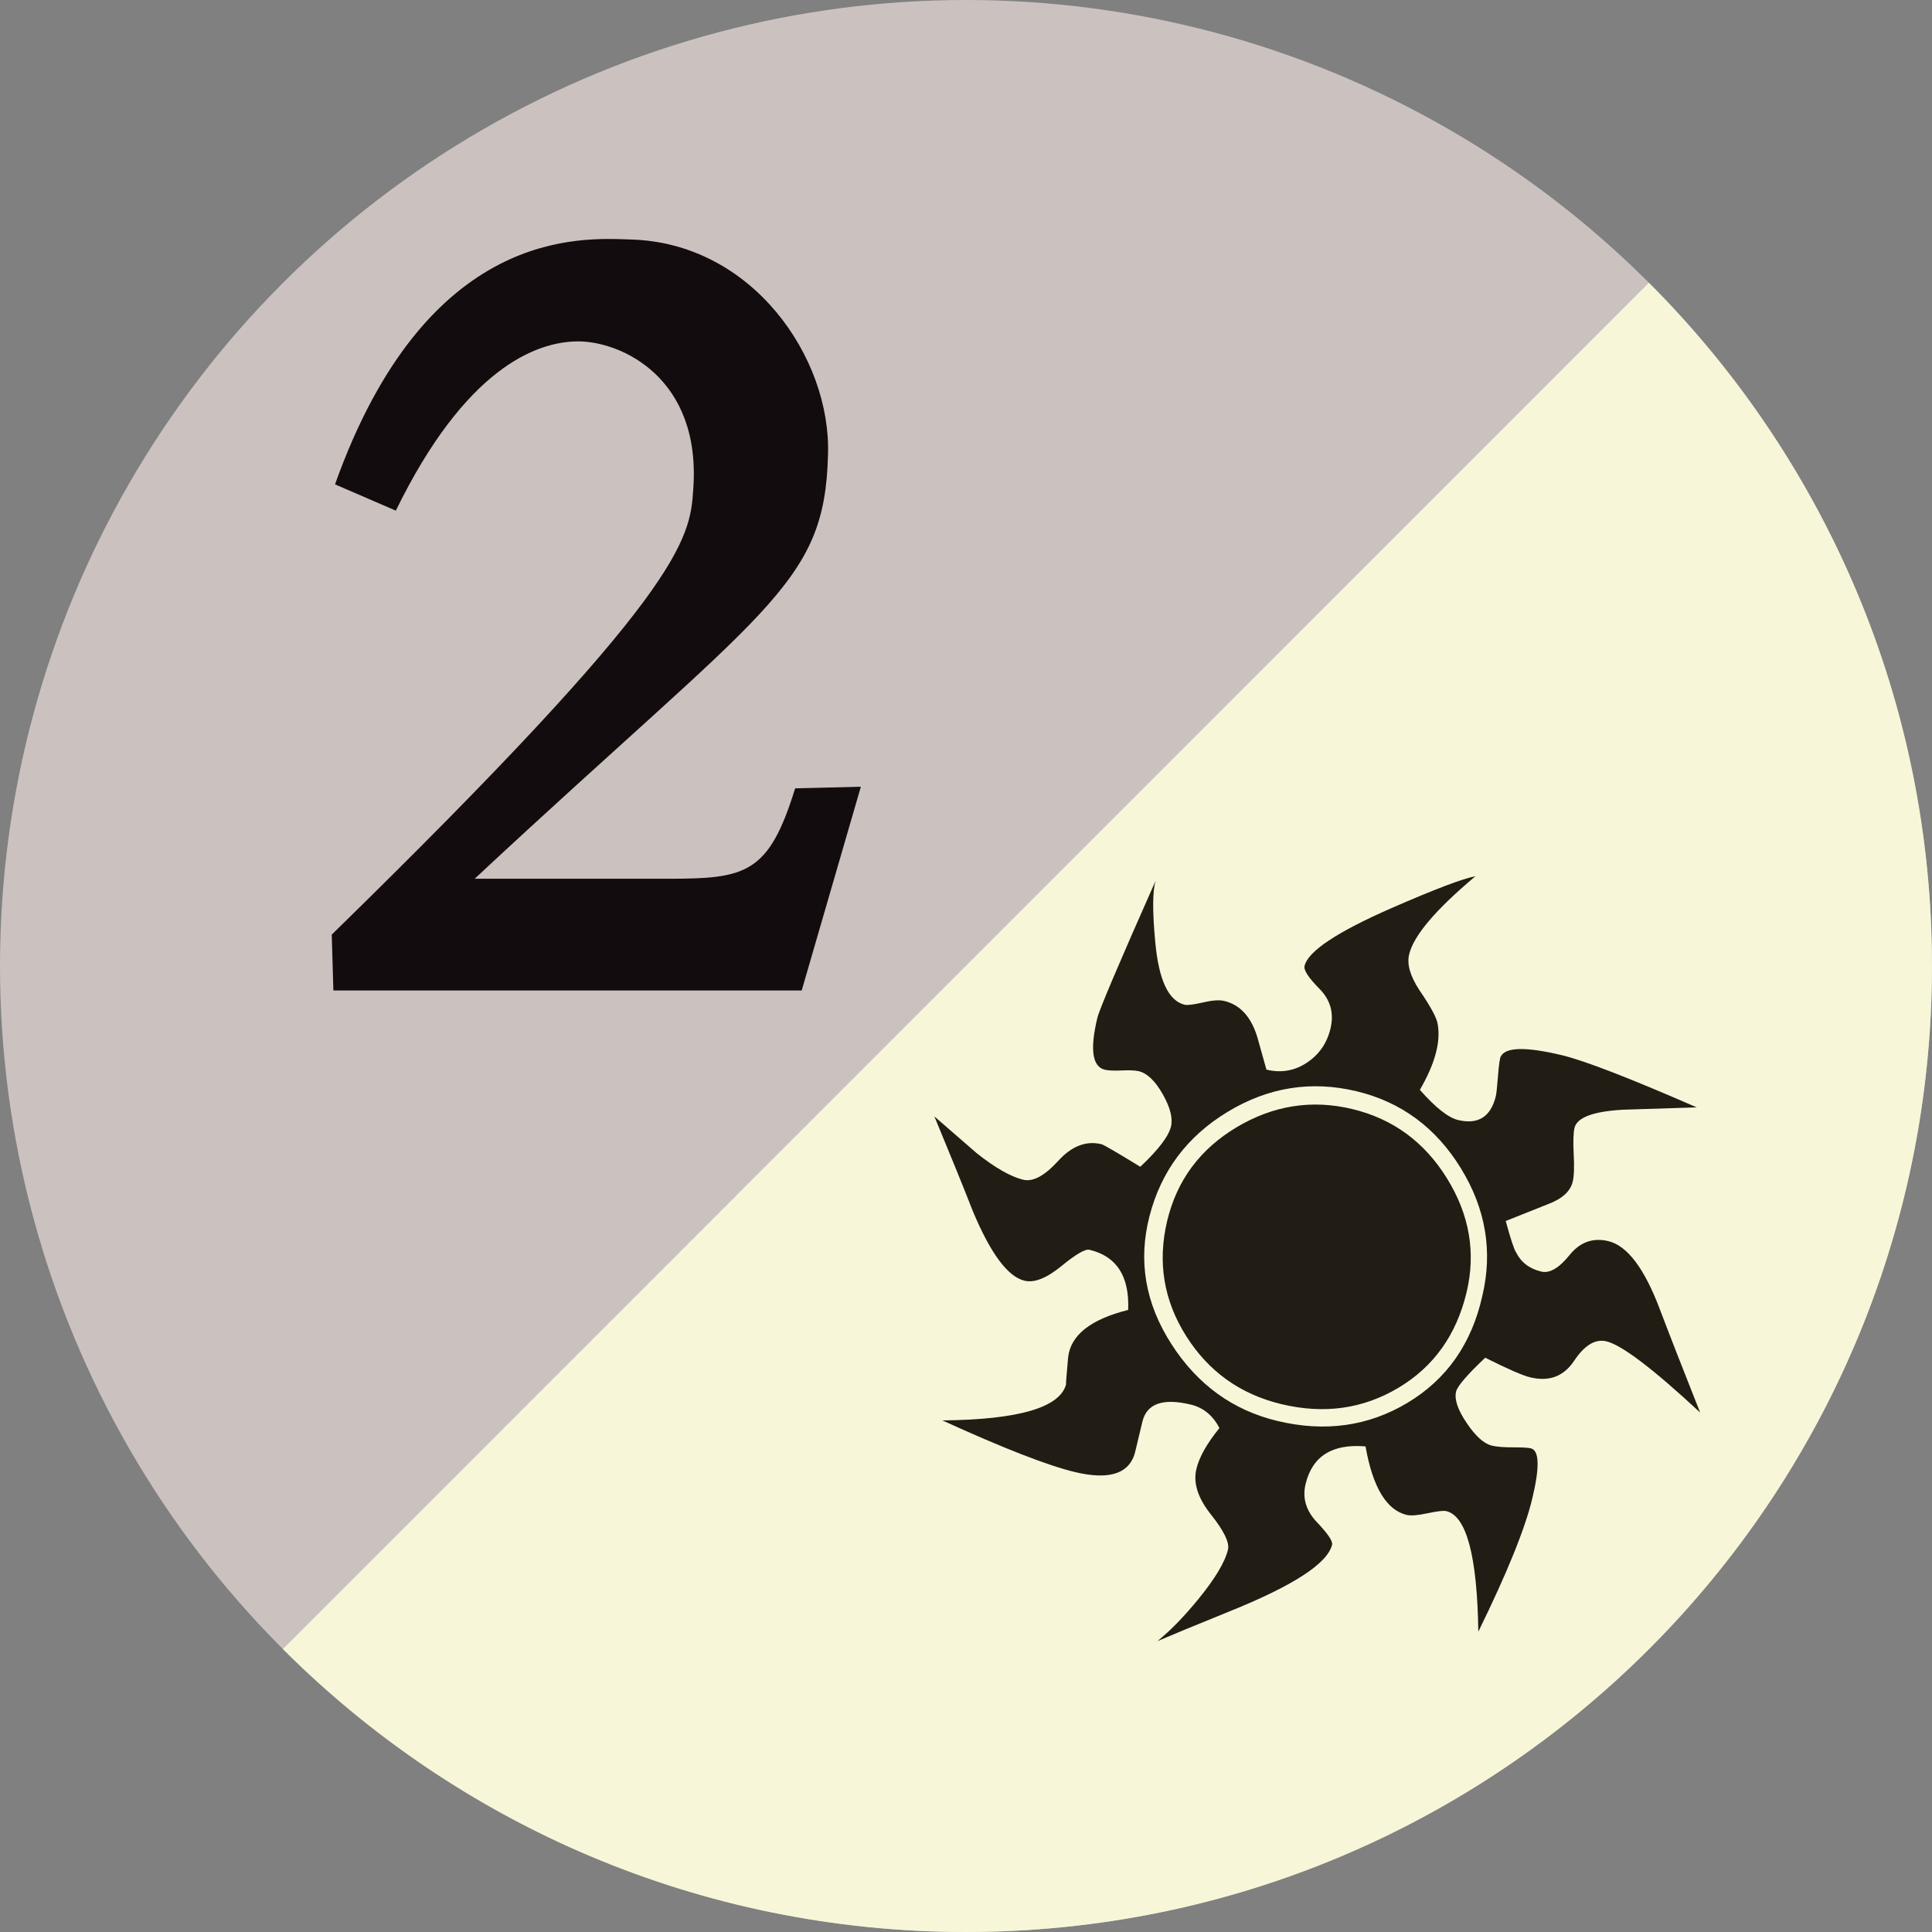
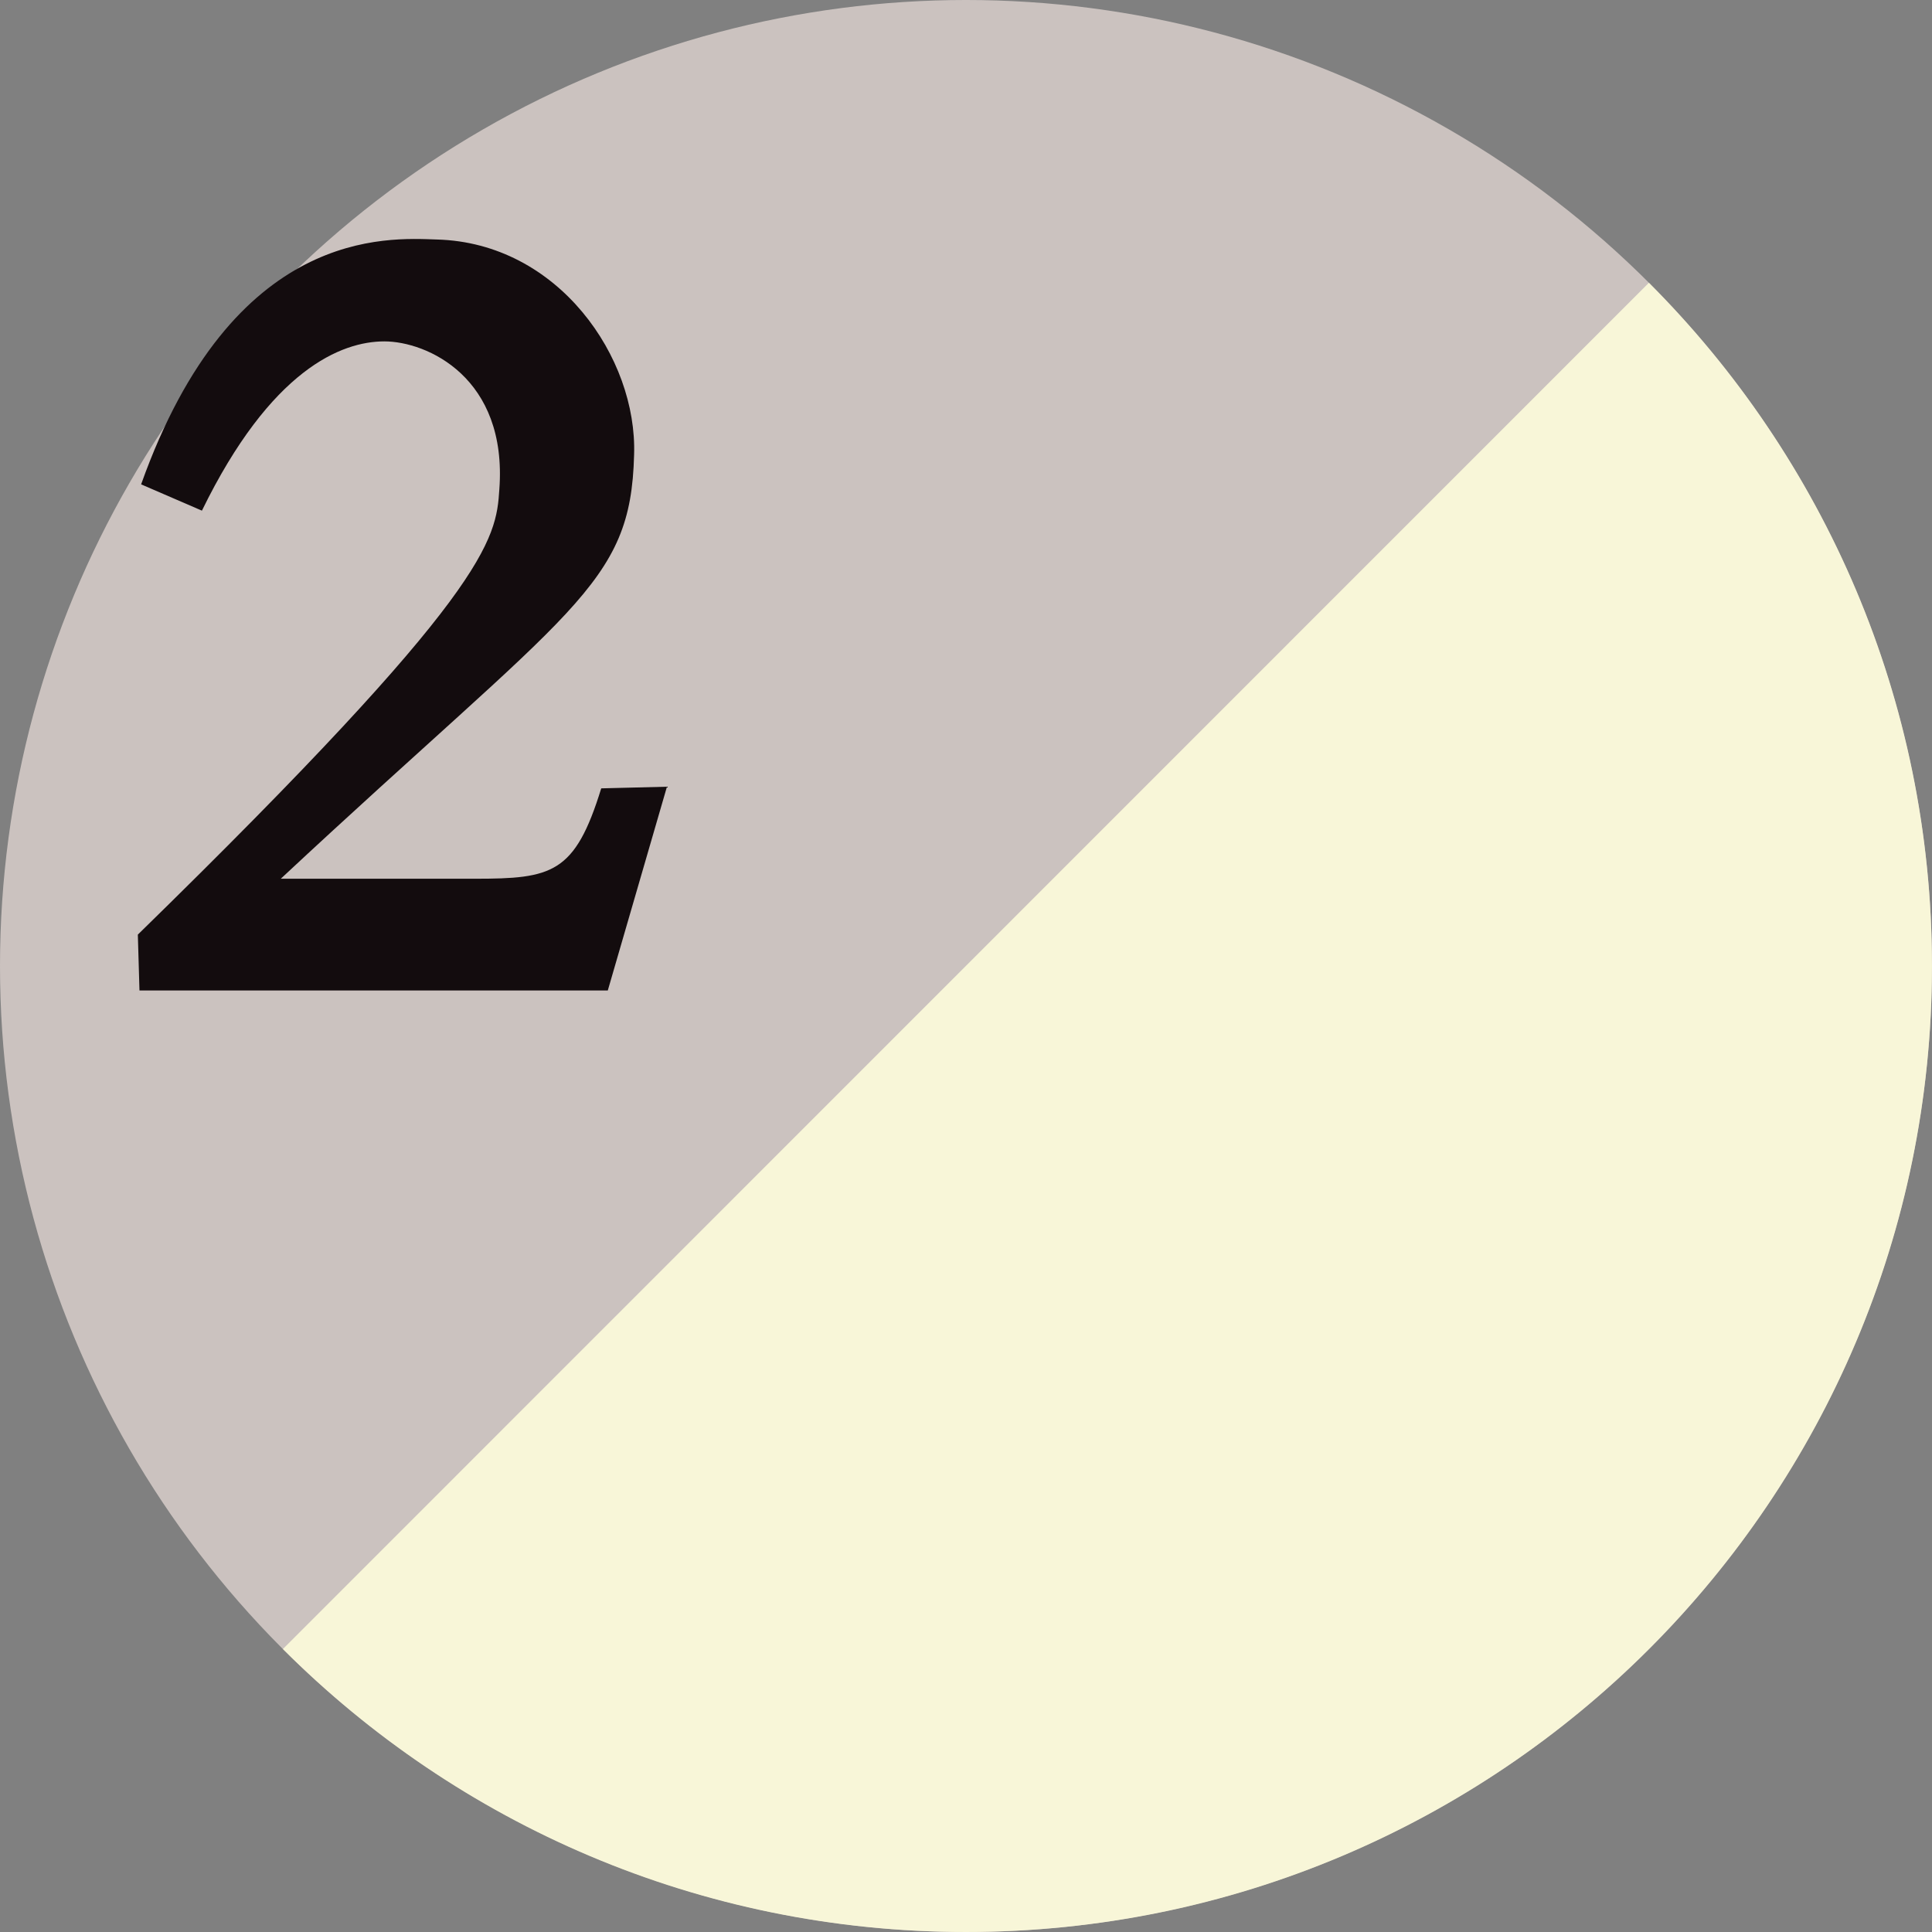
<svg xmlns="http://www.w3.org/2000/svg" version="1.1" viewBox="0 0 600 600">
  <rect x="0" y="0" width="600" height="600" fill="#808080" stroke="none" />
  <circle cx="300" cy="300" r="300" fill="#cbc2bf" />
-   <path d="m147.42 272.9h60.218c23.985 0 31.13-1.531 39.295-28.068l20.413-0.51-18.372 63.28h-145.44l-0.51-17.351c109.21-106.66 111.25-122.48 112.27-138.3 2.552-34.702-22.454-45.929-35.723-45.929-13.268 0-35.213 8.675-56.646 52.564l-18.882-8.165c28.578-80.121 76.549-76.549 91.859-76.039 37.764 1.021 62.26 36.743 61.239 66.853-1.021 40.826-18.882 46.95-109.72 131.66z" fill="#130c0e" />
+   <path d="m147.42 272.9c23.985 0 31.13-1.531 39.295-28.068l20.413-0.51-18.372 63.28h-145.44l-0.51-17.351c109.21-106.66 111.25-122.48 112.27-138.3 2.552-34.702-22.454-45.929-35.723-45.929-13.268 0-35.213 8.675-56.646 52.564l-18.882-8.165c28.578-80.121 76.549-76.549 91.859-76.039 37.764 1.021 62.26 36.743 61.239 66.853-1.021 40.826-18.882 46.95-109.72 131.66z" fill="#130c0e" />
  <g transform="translate(-687.72 323.93)">
    <path d="m1199.8-236.11c54.312 54.307 87.906 129.31 87.906 212.16 0 165.7-134.32 300.02-300.01 300.02-82.836 0-157.83-33.576-212.12-87.877" fill="#f8f6d8" />
-     <path d="m1215.7 114.73c-14.616-13.584-24.324-20.946-29.082-22.092-3.462-0.828-6.81 1.188-10.032 6.036-3.222 4.848-7.752 6.552-13.614 5.148-2.376-0.57-7.05-2.61-13.998-6.102-5.628 5.31-8.646 8.826-9.06 10.548-0.57 2.388 0.528 5.628 3.3 9.732 2.76 4.104 5.364 6.426 7.8 7.02 1.548 0.372 3.732 0.546 6.546 0.534 2.802-7e-3 4.662 0.096 5.556 0.306 2.664 0.624 2.814 5.826 0.468 15.588-2.22 9.312-7.812 23.112-16.758 41.352-0.349-23.454-3.655-35.934-9.936-37.434-0.87-0.21-2.814 0.024-5.832 0.666-3.024 0.642-5.184 0.822-6.48 0.51-6.282-1.506-10.548-8.598-12.78-21.276-10.339-0.87-16.542 3.036-18.618 11.694-1.038 4.356 0.144 8.298 3.534 11.856 3.384 3.552 4.944 5.874 4.698 6.96-1.398 5.868-12.126 12.798-32.13 20.838-10.662 4.332-18.036 7.368-22.128 9.132 3.948-3.168 8.214-7.536 12.756-13.092 5.178-6.342 8.232-11.436 9.174-15.354 0.516-2.154-1.254-5.802-5.298-10.884-4.056-5.094-5.556-9.804-4.518-14.13 0.876-3.684 3.258-7.914 7.158-12.72-2.04-3.918-5.004-6.36-8.916-7.29-8.664-2.082-13.669-0.3-15.019 5.346 0.93-3.906 0.235-0.978-2.093 8.772-1.501 7.2-7.776 9.48-18.828 6.846-8.454-2.028-22.176-7.374-41.184-16.044 23.892-0.234 36.708-4.044 38.466-11.406-0.191 0.876 0-1.848 0.576-8.118 0.738-6.924 6.96-11.862 18.654-14.79 0.432-10.428-3.558-16.662-12.018-18.678-1.296-0.318-4.236 1.386-8.778 5.118-4.566 3.714-8.364 5.22-11.388 4.488-5.202-1.23-10.572-8.478-16.104-21.72-2.556-6.576-6.522-16.338-11.898-29.31 4.362 3.792 8.718 7.596 13.086 11.376 5.777 4.596 10.62 7.35 14.514 8.298 3.036 0.714 6.648-1.23 10.848-5.844 4.188-4.614 8.67-6.348 13.44-5.196 0.666 0.156 4.68 2.484 12.072 7.008 5.622-5.298 8.796-9.456 9.522-12.492 0.612-2.61-0.238-5.964-2.58-10.074-2.334-4.122-4.812-6.474-7.416-7.11-1.08-0.258-2.832-0.342-5.262-0.234-2.43 0.12-4.188 0.035-5.274-0.222-3.894-0.93-4.686-6.27-2.352-16.032 0.612-2.604 6.666-16.854 18.138-42.732-0.996 3.18-1.038 9.6-0.124 19.212 1.079 11.718 4.122 18.162 9.108 19.368 0.864 0.198 2.748-0.03 5.67-0.708 2.904-0.678 5.118-0.84 6.624-0.468 4.98 1.182 8.424 4.992 10.332 11.4l2.778 9.924c4.542 1.104 8.724 0.384 12.534-2.136 3.816-2.526 6.276-6.066 7.362-10.614 1.134-4.77 0-8.874-3.408-12.33-3.42-3.456-4.974-5.832-4.65-7.128 1.086-4.554 10.074-10.53 26.97-17.94 13.554-5.91 22.254-9.216 26.094-9.906-12.324 10.35-19.194 18.42-20.586 24.282-0.732 3.042 0.332 6.726 3.186 11.088 3.57 5.202 5.466 8.754 5.699 10.626 0.966 5.52-0.876 12.282-5.55 20.34 4.866 5.52 8.814 8.628 11.862 9.372 6.264 1.5 10.188-1.008 11.748-7.5 0.158-0.654 0.376-2.778 0.672-6.378 0.275-3.6 0.594-5.592 0.906-5.97 1.602-2.832 7.92-2.922 18.972-0.27 6.936 1.656 20.874 7.05 41.832 16.188-5.082 0.162-12.696 0.39-22.854 0.726-9.294 0.516-14.328 2.406-15.12 5.652-0.352 1.518-0.444 4.248-0.238 8.184 0.205 3.936 0.107 6.792-0.315 8.526-0.72 3.036-3.348 5.376-7.866 7.05l-12.936 5.154c1.476 5.388 2.52 8.628 3.186 9.69 1.554 3.126 4.152 5.124 7.842 6.012 2.604 0.624 5.532-1.08 8.79-5.124 3.252-4.032 7.273-5.478 12.036-4.332 5.856 1.392 11.166 8.388 15.942 20.988 2.67 7.062 6.858 17.808 12.576 32.226zm-67.65-36.114c3.312-13.878 1.104-27.12-6.648-39.738-7.752-12.618-18.564-20.598-32.424-23.916-14.088-3.366-27.444-1.23-40.032 6.42-12.588 7.626-20.682 18.462-24.27 32.496-3.54 13.818-1.26 27.024 6.846 39.624 8.094 12.588 19.08 20.55 32.952 23.868 14.73 3.522 28.188 1.644 40.35-5.64 12.168-7.29 19.908-18.336 23.226-33.114zm-4.878-1.176c-3.162 13.218-10.218 23.106-21.186 29.634-10.956 6.54-23.052 8.238-36.264 5.076-12.786-3.06-22.668-10.122-29.646-21.186-6.978-11.064-8.928-22.98-5.874-35.766 3.018-12.576 10.194-22.254 21.558-29.052 11.376-6.78 23.334-8.67 35.892-5.658 12.564 3 22.374 10.158 29.394 21.456 7.038 11.322 9.078 23.148 6.126 35.496z" fill="#211d15" />
  </g>
</svg>